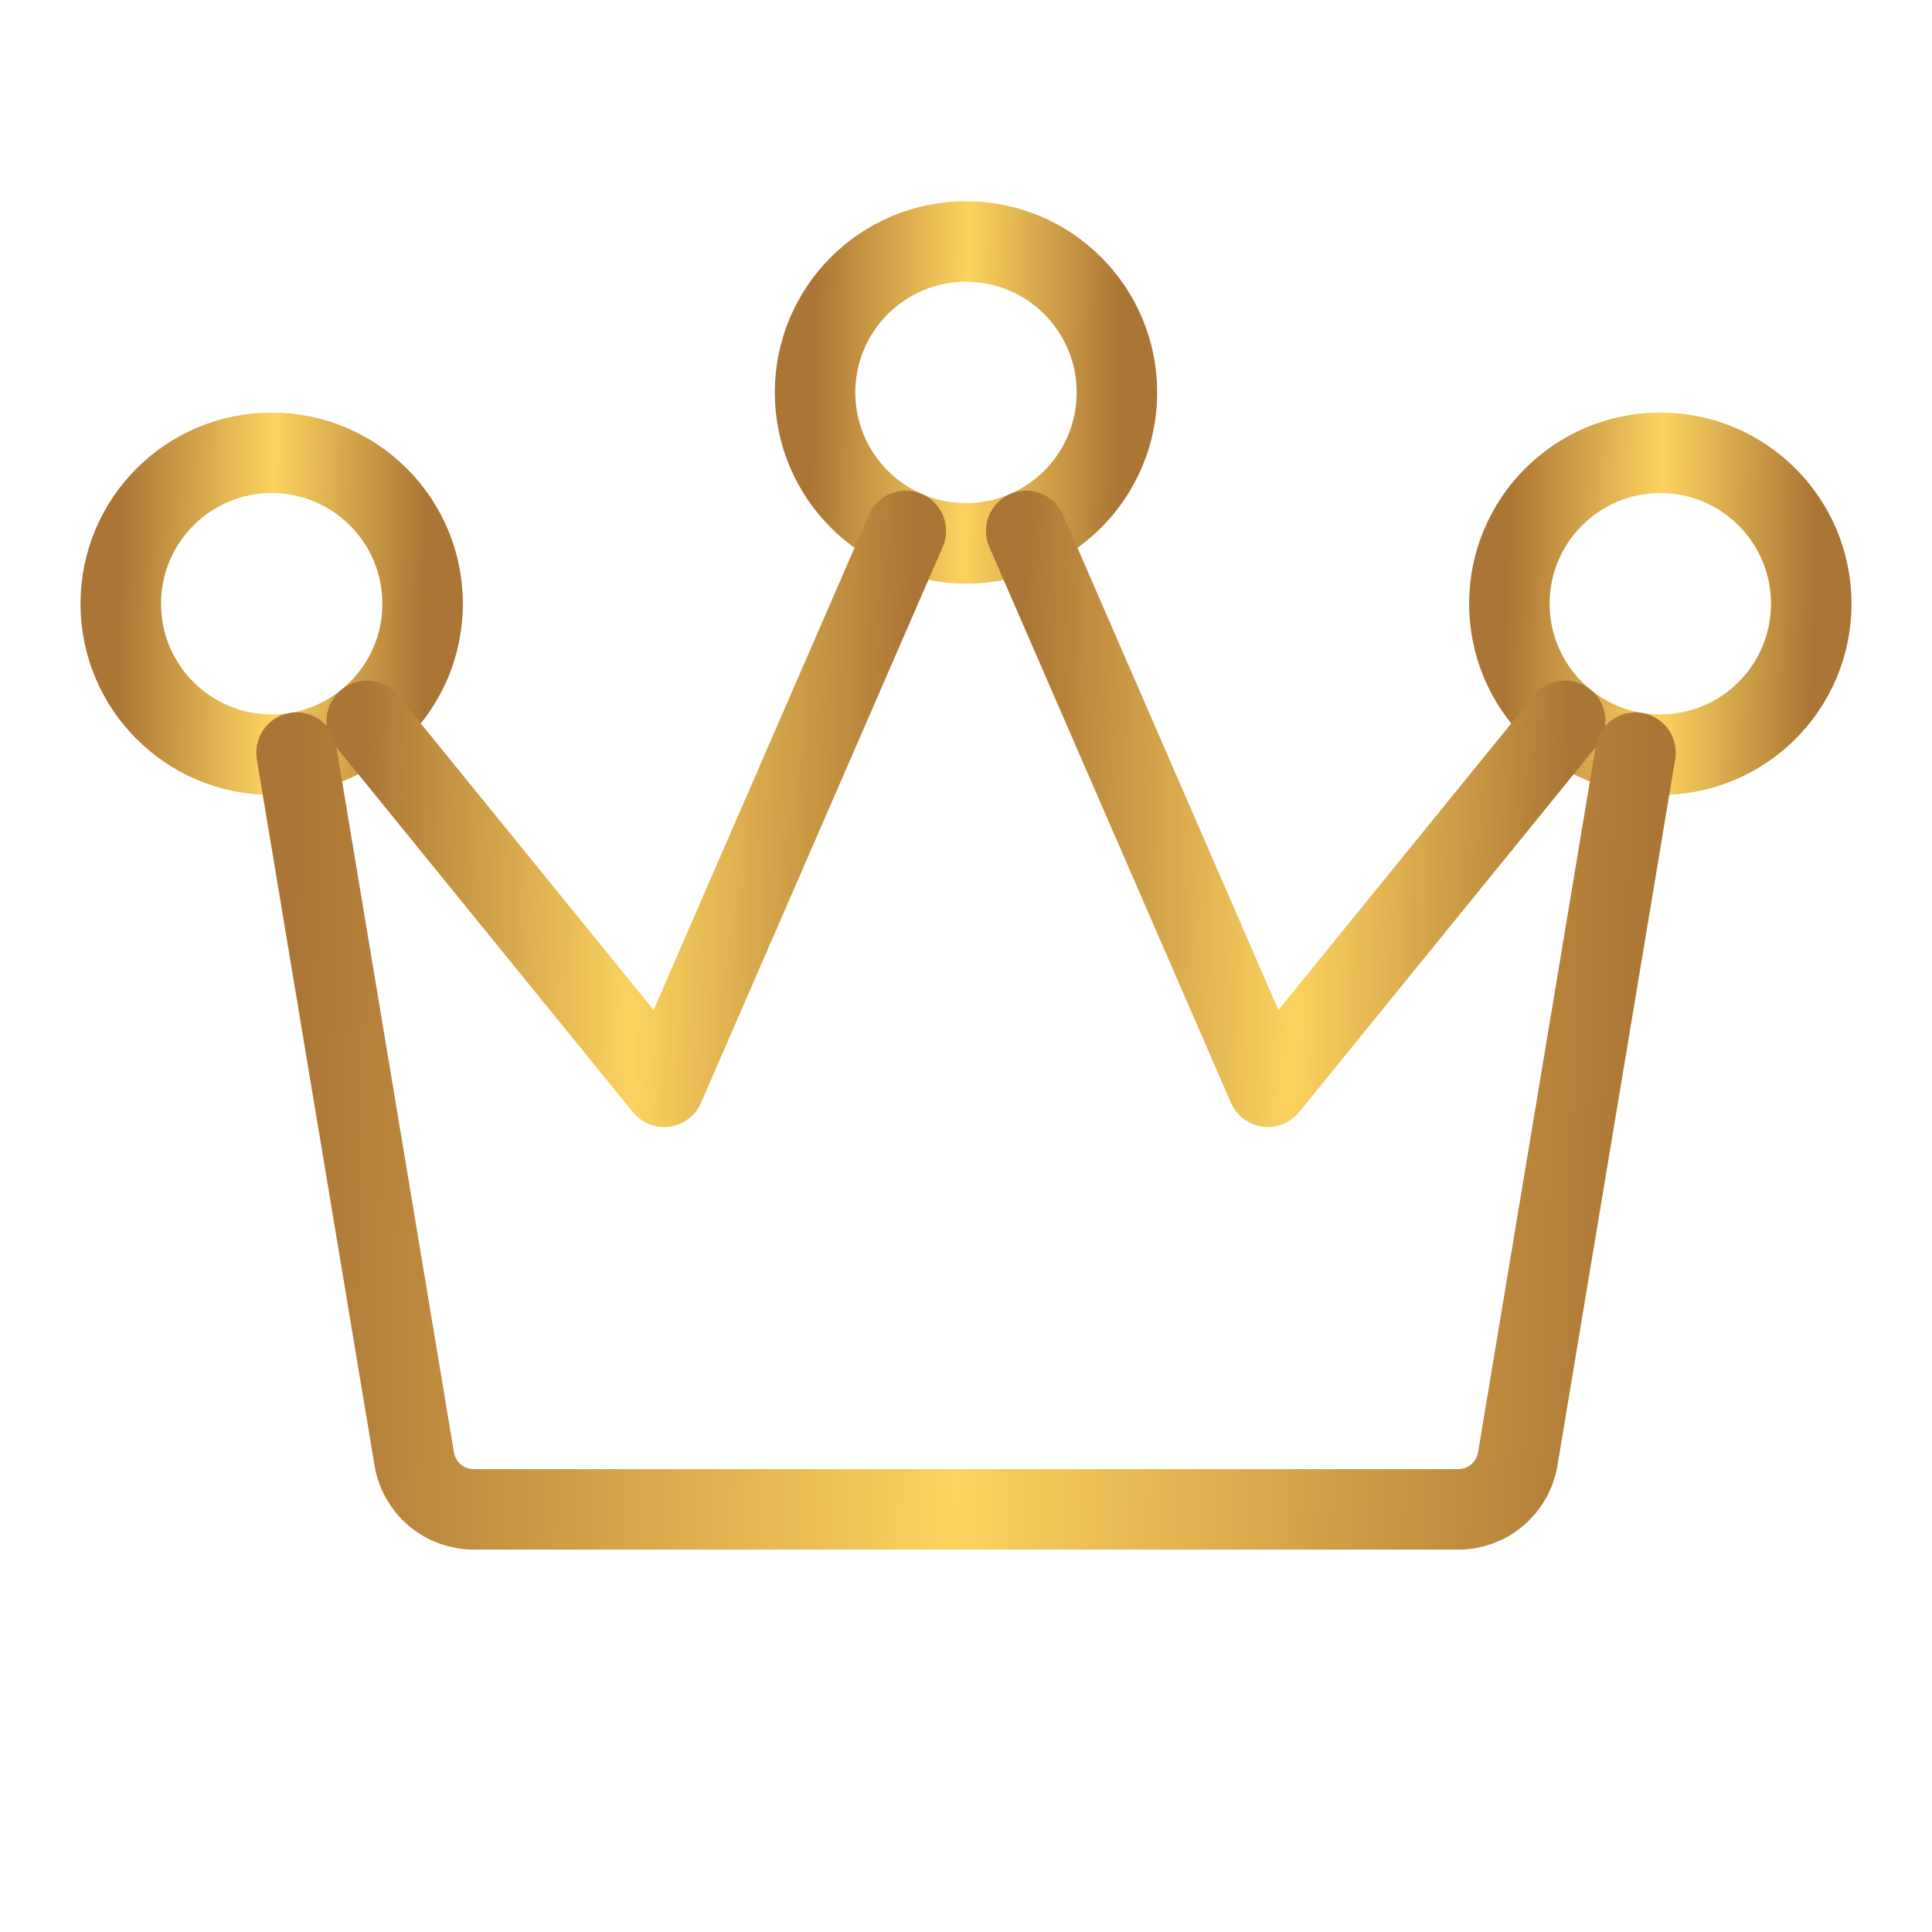
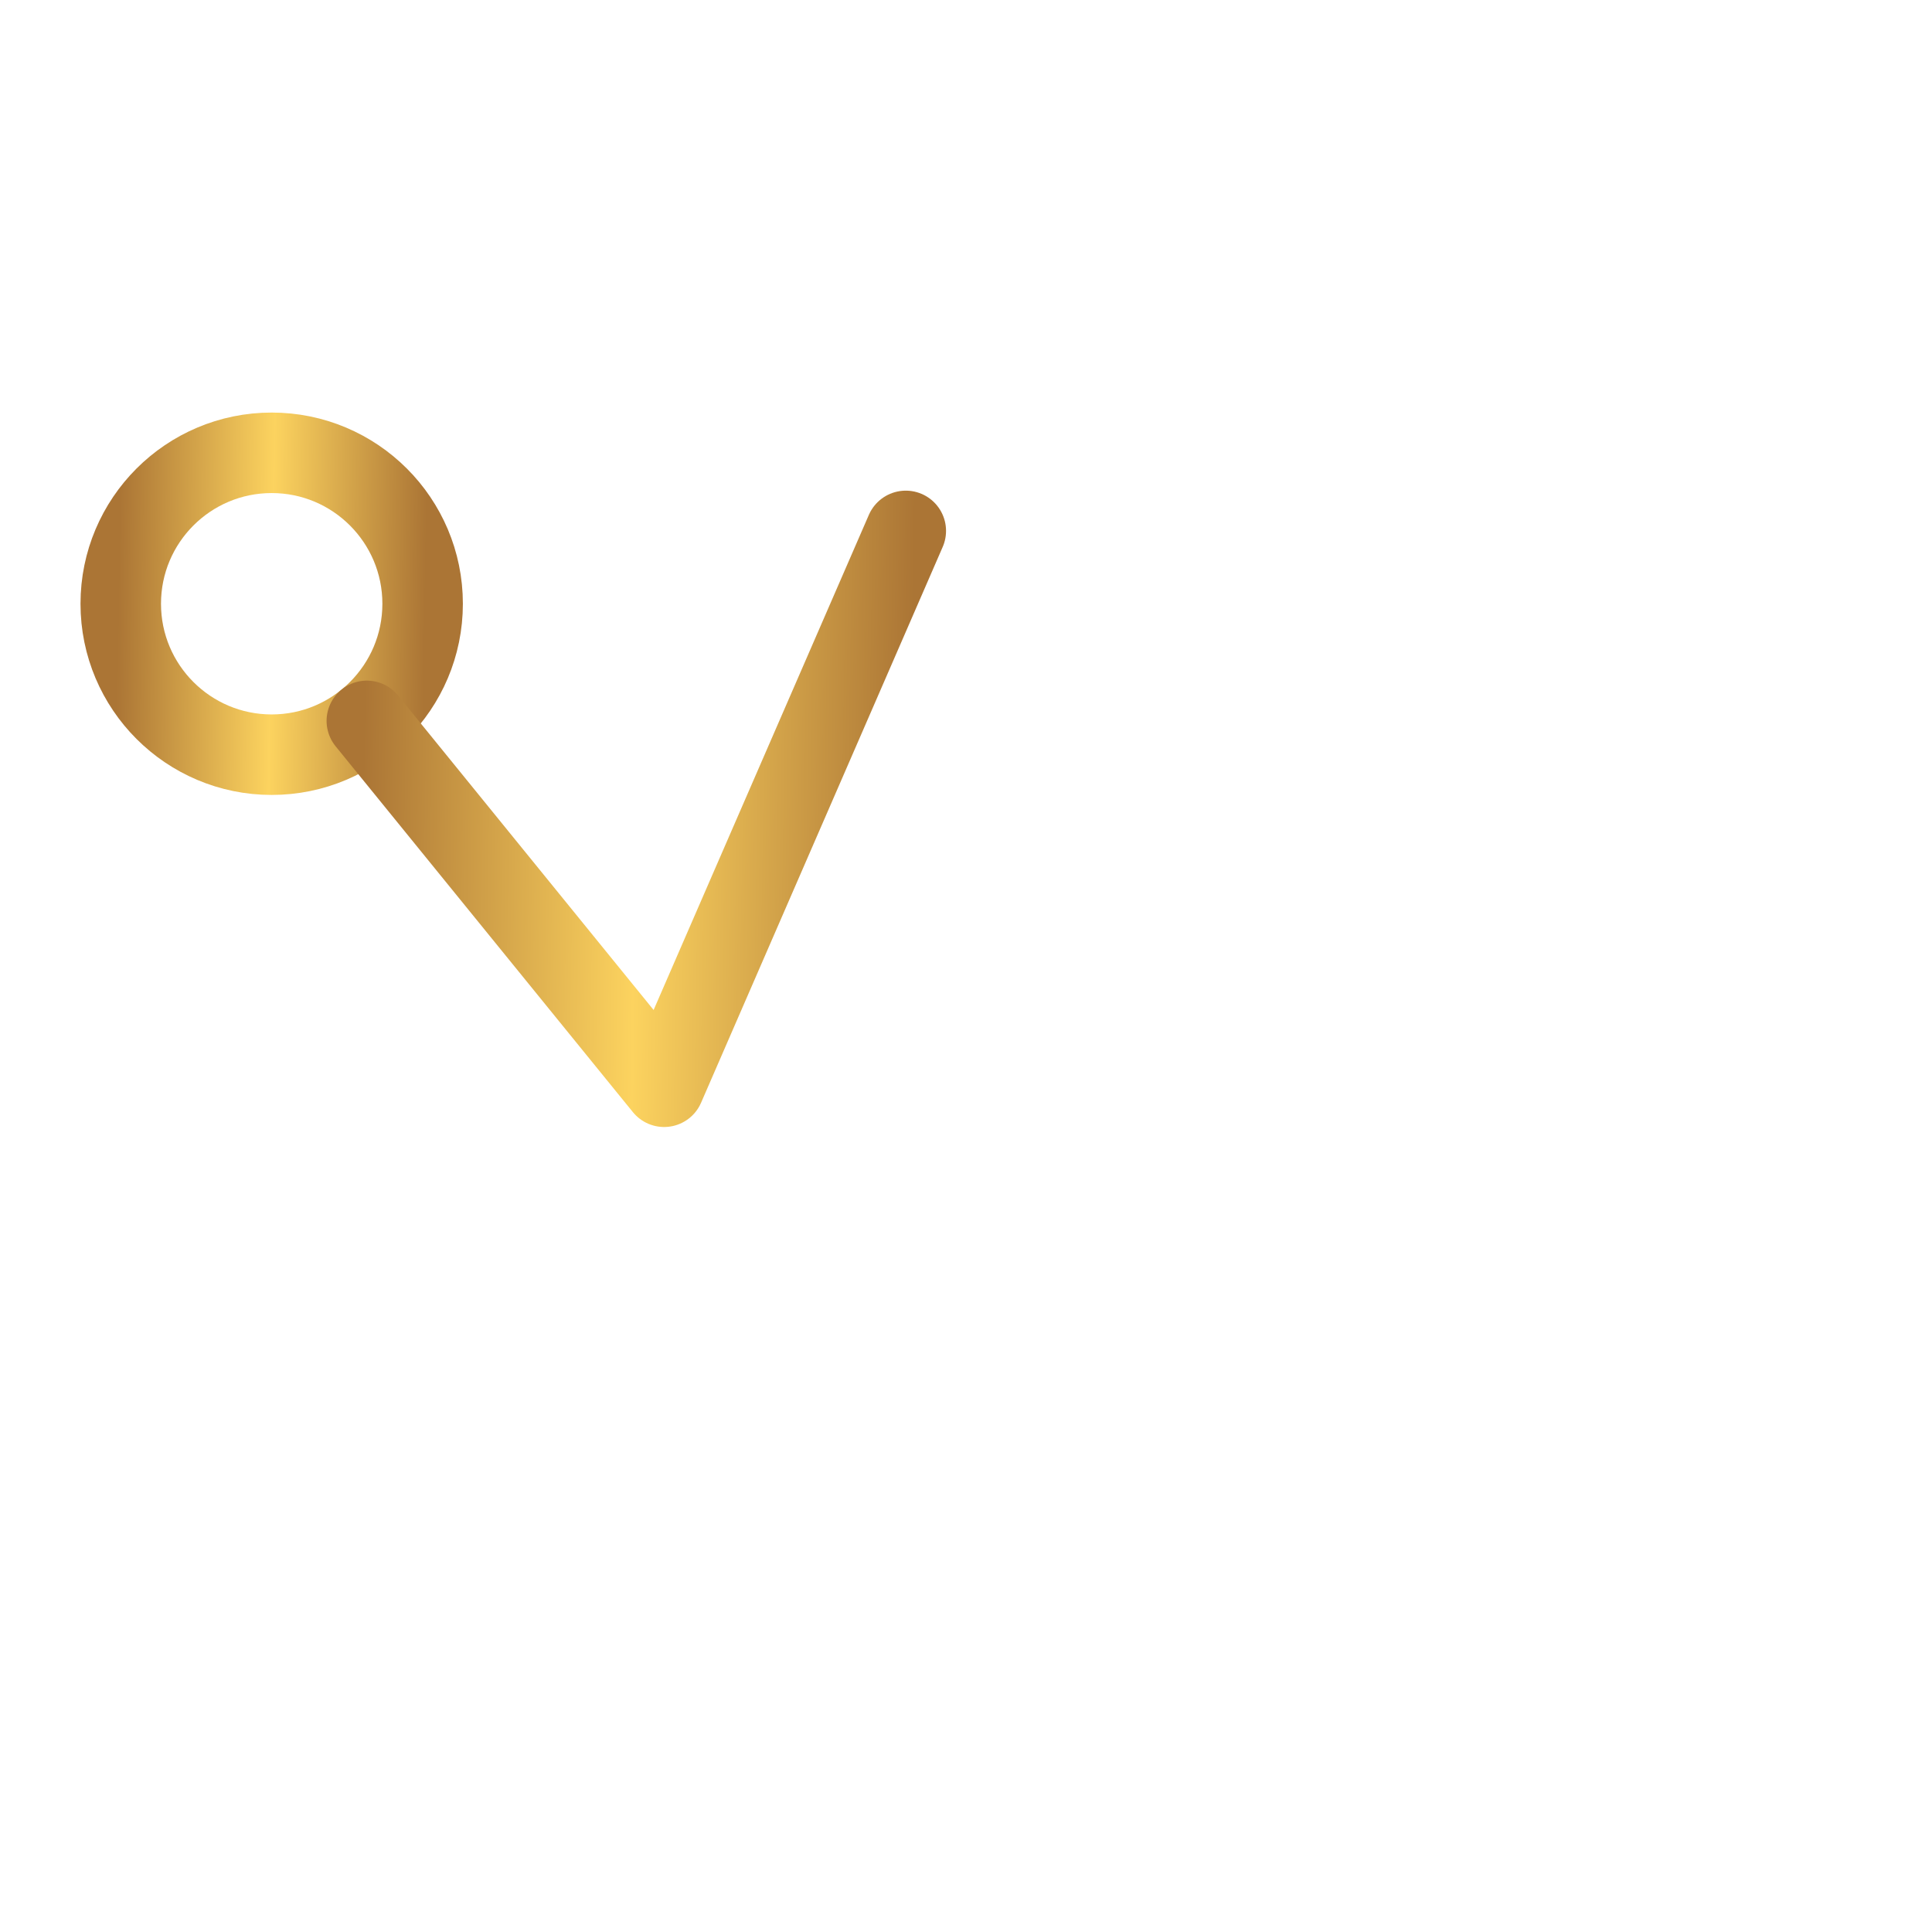
<svg xmlns="http://www.w3.org/2000/svg" width="48" height="48" viewBox="0 0 48 48" fill="none">
  <g clip-path="url(#clip0_16018_446)">
-     <path d="M24 13.5C26.071 13.5 27.75 11.821 27.75 9.75C27.75 7.679 26.071 6 24 6C21.929 6 20.25 7.679 20.25 9.75C20.25 11.821 21.929 13.5 24 13.5Z" stroke="url(#paint0_linear_16018_446)" stroke-width="2" stroke-linecap="round" stroke-linejoin="round" />
-     <path d="M41.25 18.75C43.321 18.75 45 17.071 45 15C45 12.929 43.321 11.25 41.25 11.25C39.179 11.25 37.5 12.929 37.5 15C37.5 17.071 39.179 18.75 41.25 18.75Z" stroke="url(#paint1_linear_16018_446)" stroke-width="2" stroke-linecap="round" stroke-linejoin="round" />
    <path d="M6.75 18.75C8.821 18.75 10.5 17.071 10.5 15C10.5 12.929 8.821 11.25 6.75 11.25C4.679 11.25 3 12.929 3 15C3 17.071 4.679 18.75 6.75 18.75Z" stroke="url(#paint2_linear_16018_446)" stroke-width="2" stroke-linecap="round" stroke-linejoin="round" />
    <path d="M22.504 13.19L16.5 27L9.114 17.91" stroke="url(#paint3_linear_16018_446)" stroke-width="2" stroke-linecap="round" stroke-linejoin="round" />
-     <path d="M38.886 17.91L31.5 27L25.496 13.19" stroke="url(#paint4_linear_16018_446)" stroke-width="2" stroke-linecap="round" stroke-linejoin="round" />
-     <path d="M7.367 18.699L10.292 36.247C10.35 36.597 10.531 36.915 10.802 37.145C11.073 37.374 11.416 37.5 11.771 37.5H36.229C36.584 37.5 36.927 37.374 37.198 37.145C37.469 36.915 37.649 36.597 37.708 36.247L40.633 18.699" stroke="url(#paint5_linear_16018_446)" stroke-width="2" stroke-linecap="round" stroke-linejoin="round" />
  </g>
  <defs>
    <linearGradient id="paint0_linear_16018_446" x1="20.262" y1="5.288" x2="27.886" y2="5.416" gradientUnits="userSpaceOnUse">
      <stop stop-color="#AB7535" />
      <stop offset="0.5" stop-color="#FCD35F" />
      <stop offset="1" stop-color="#AB7535" />
    </linearGradient>
    <linearGradient id="paint1_linear_16018_446" x1="37.512" y1="10.538" x2="45.136" y2="10.666" gradientUnits="userSpaceOnUse">
      <stop stop-color="#AB7535" />
      <stop offset="0.5" stop-color="#FCD35F" />
      <stop offset="1" stop-color="#AB7535" />
    </linearGradient>
    <linearGradient id="paint2_linear_16018_446" x1="3.012" y1="10.538" x2="10.636" y2="10.666" gradientUnits="userSpaceOnUse">
      <stop stop-color="#AB7535" />
      <stop offset="0.5" stop-color="#FCD35F" />
      <stop offset="1" stop-color="#AB7535" />
    </linearGradient>
    <linearGradient id="paint3_linear_16018_446" x1="9.136" y1="11.879" x2="22.746" y2="12.1" gradientUnits="userSpaceOnUse">
      <stop stop-color="#AB7535" />
      <stop offset="0.5" stop-color="#FCD35F" />
      <stop offset="1" stop-color="#AB7535" />
    </linearGradient>
    <linearGradient id="paint4_linear_16018_446" x1="25.517" y1="11.879" x2="39.127" y2="12.1" gradientUnits="userSpaceOnUse">
      <stop stop-color="#AB7535" />
      <stop offset="0.5" stop-color="#FCD35F" />
      <stop offset="1" stop-color="#AB7535" />
    </linearGradient>
    <linearGradient id="paint5_linear_16018_446" x1="7.42" y1="16.914" x2="41.214" y2="17.916" gradientUnits="userSpaceOnUse">
      <stop stop-color="#AB7535" />
      <stop offset="0.5" stop-color="#FCD35F" />
      <stop offset="1" stop-color="#AB7535" />
    </linearGradient>
    <clipPath id="clip0_16018_446">
      <rect width="48" height="48" fill="white" />
    </clipPath>
  </defs>
</svg>